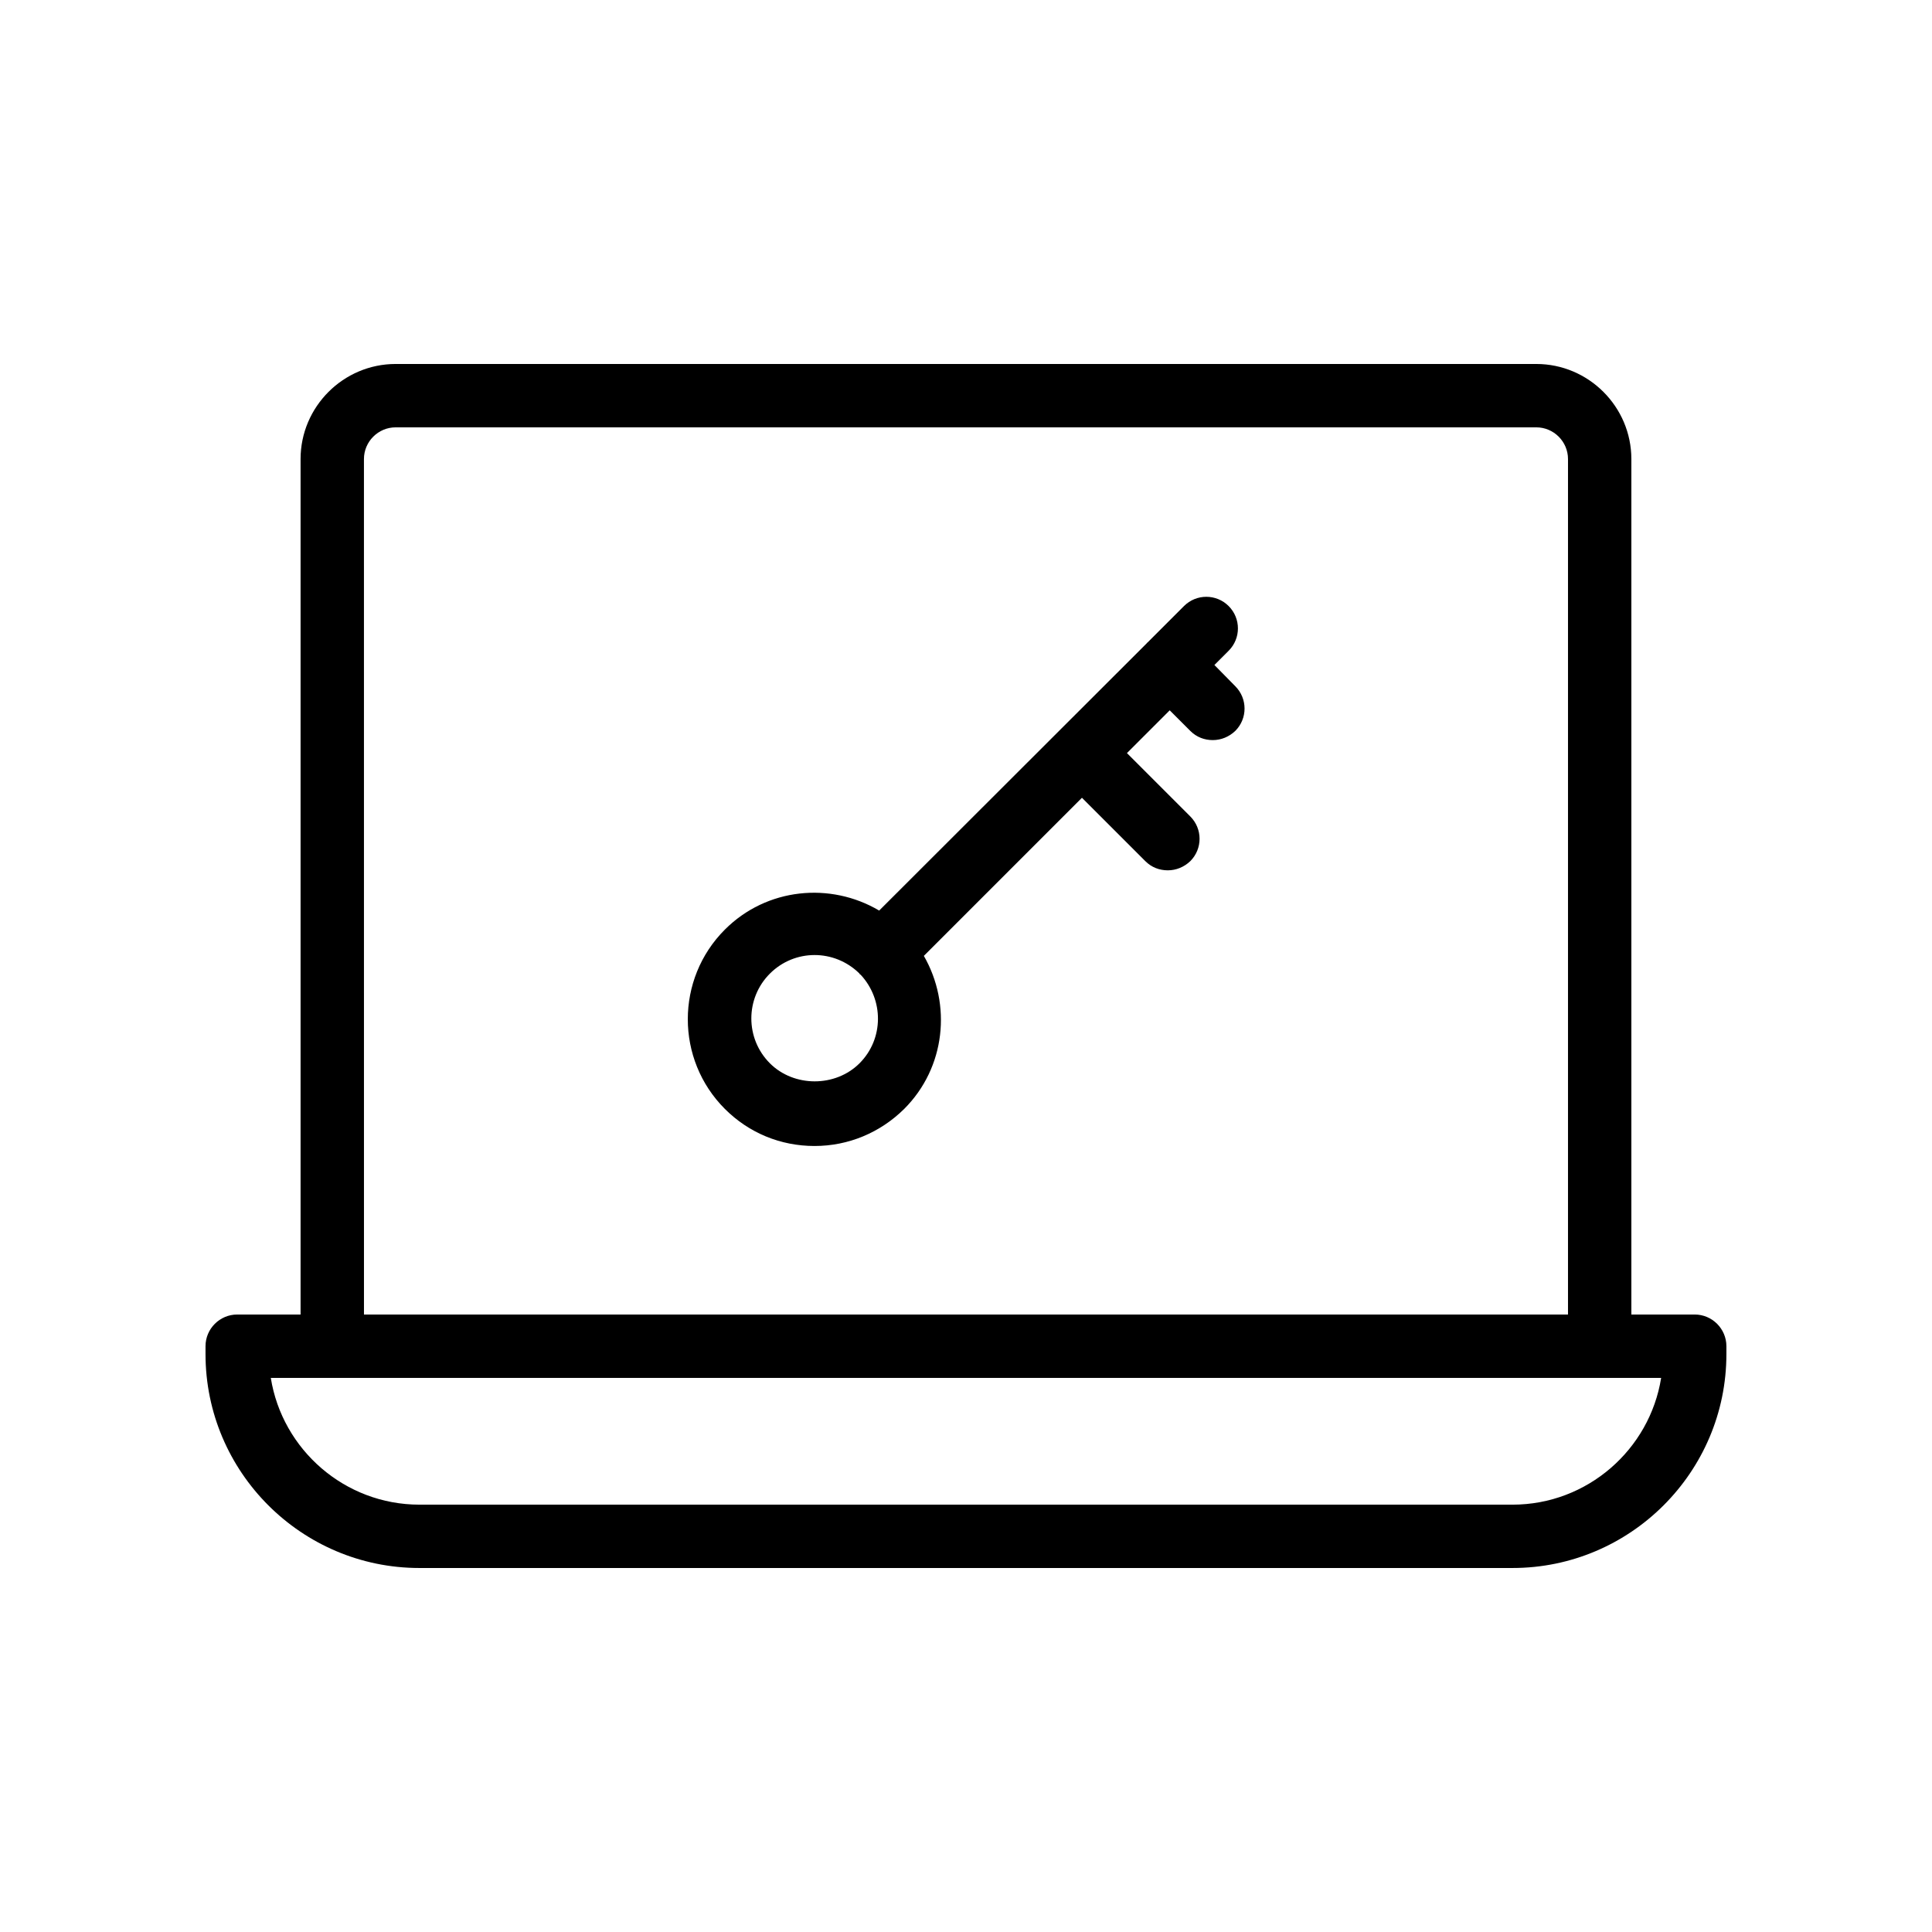
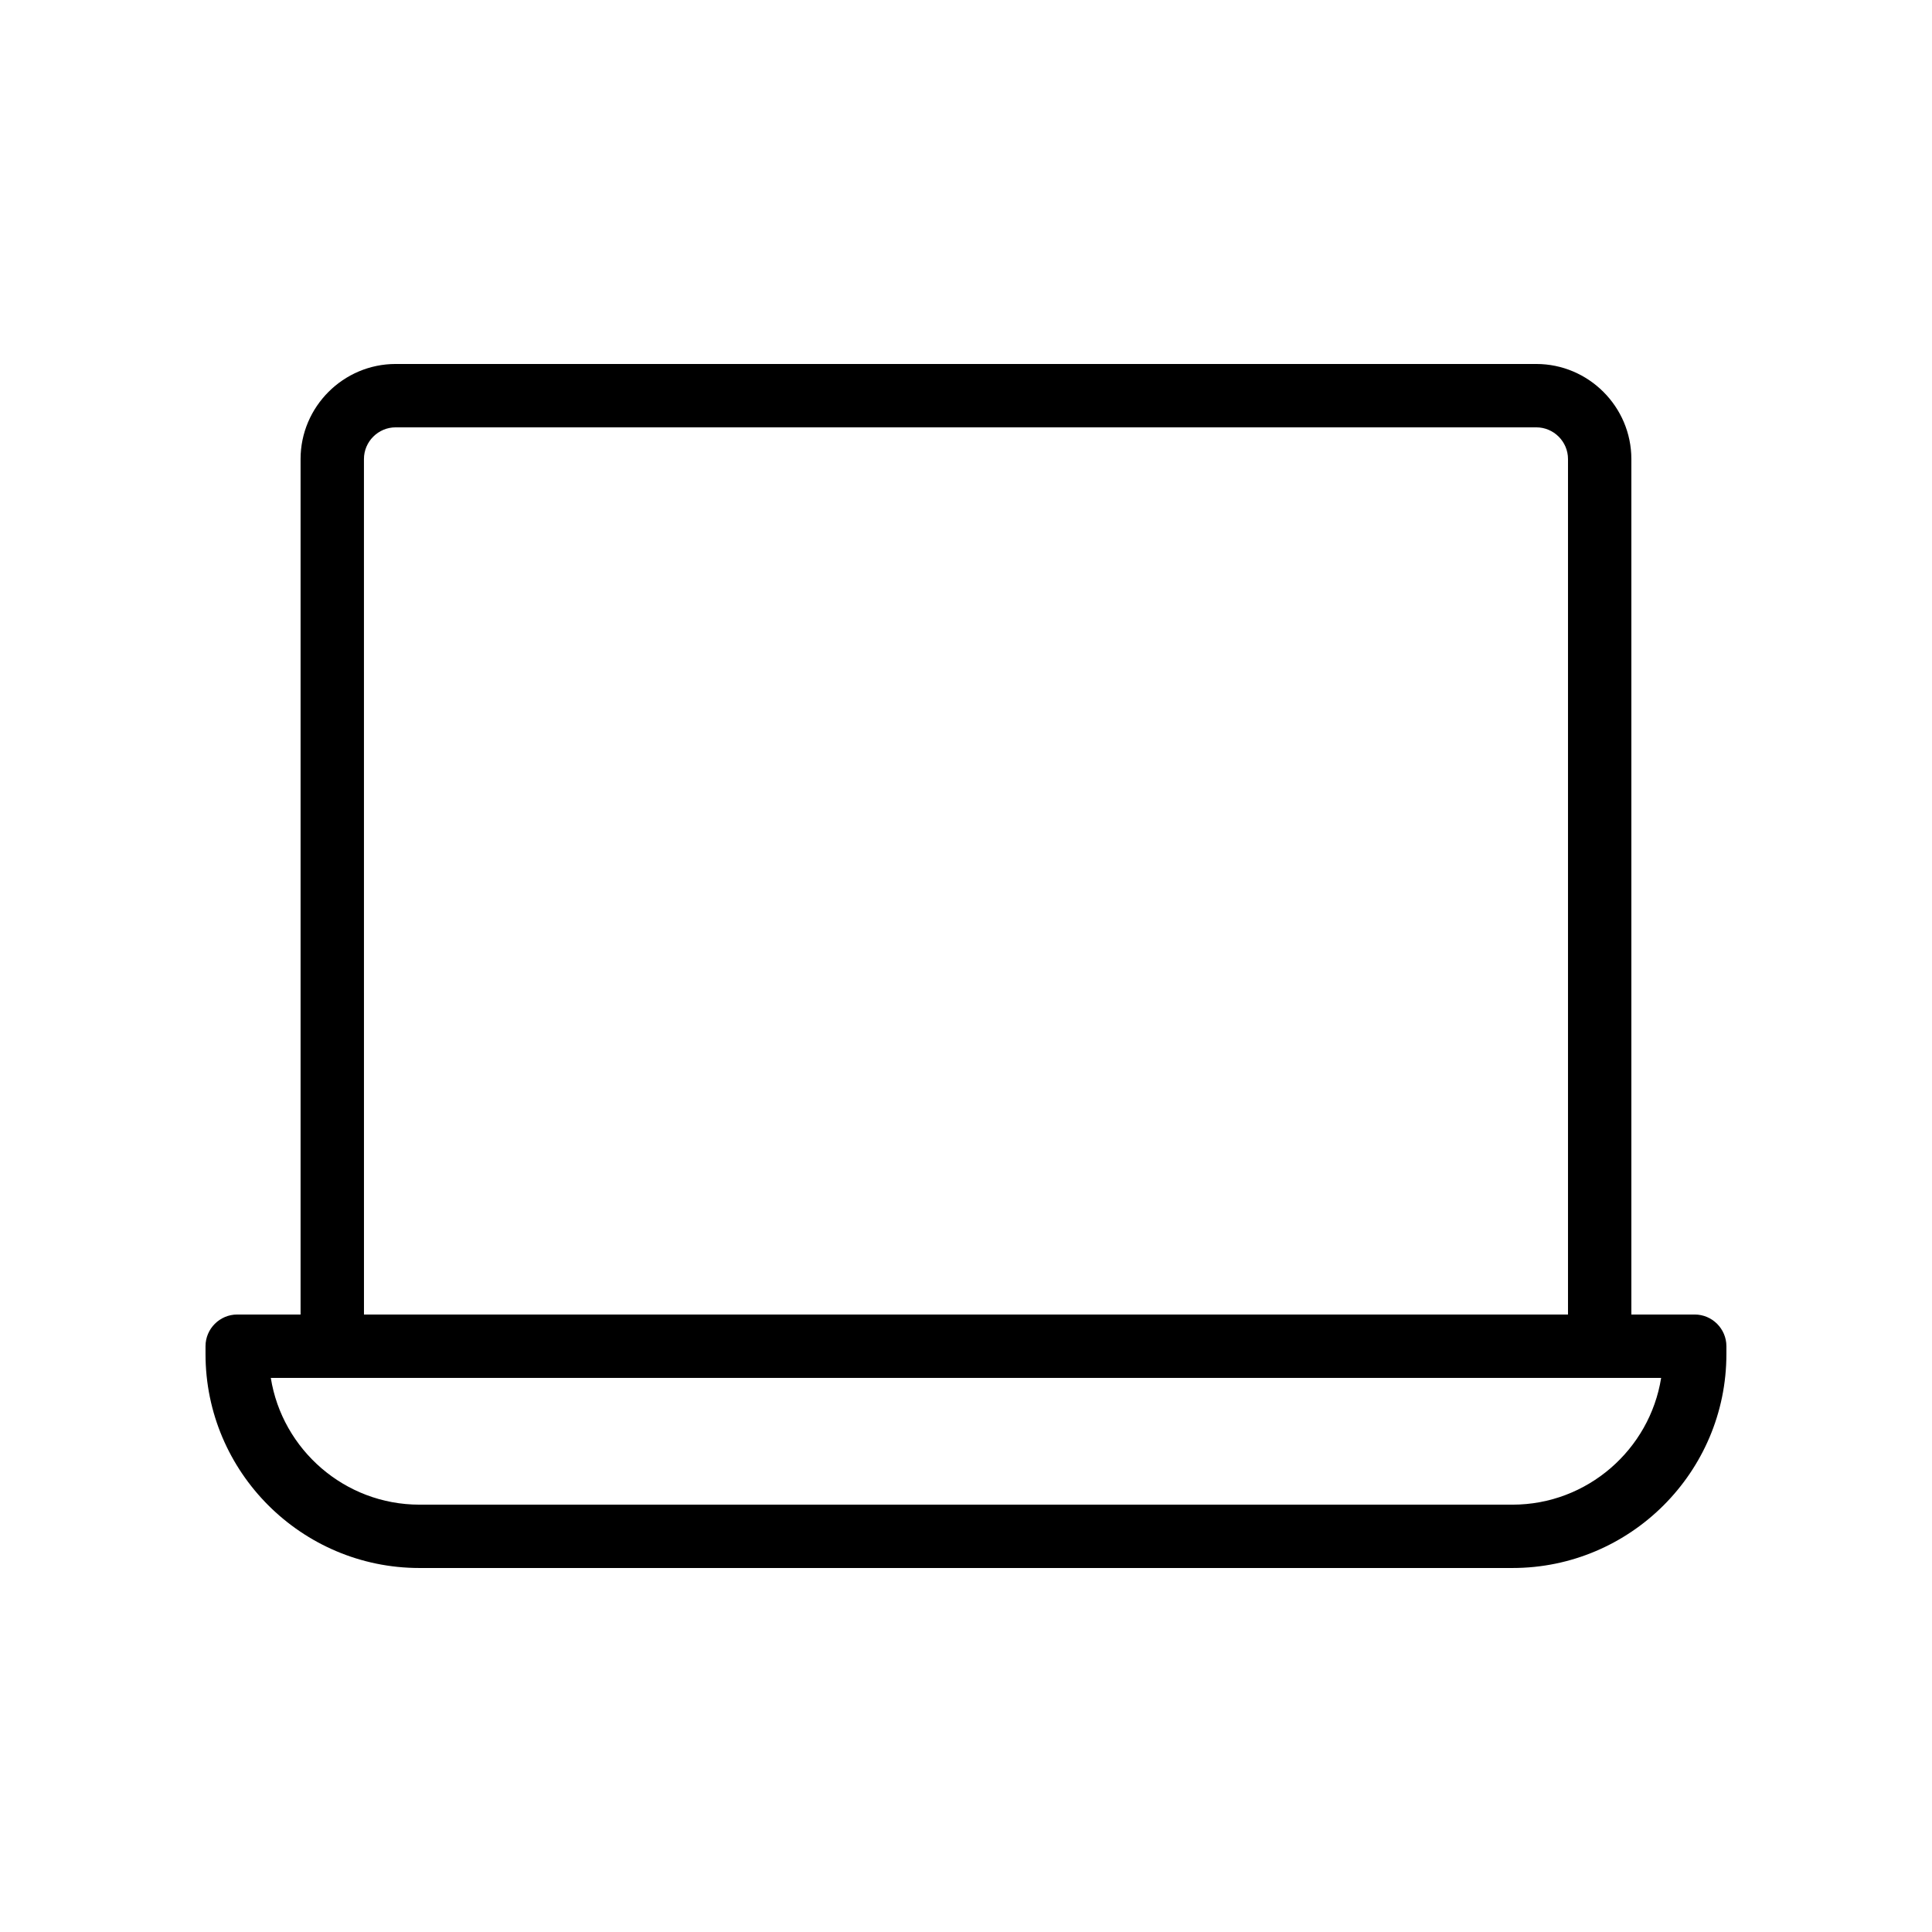
<svg xmlns="http://www.w3.org/2000/svg" fill="#000000" width="800px" height="800px" version="1.1" viewBox="144 144 512 512">
  <g>
    <path d="m593.12 492.36h-16.793v-226.71c0-13.855-11.336-25.191-25.191-25.191h-302.29c-13.855 0-25.191 11.336-25.191 25.191v226.71h-16.793c-4.617 0-8.398 3.777-8.398 8.398v2.098c0.004 31.238 25.445 56.68 56.68 56.68h289.69c31.234 0 56.68-25.441 56.68-56.68v-2.098c0-4.621-3.781-8.398-8.398-8.398zm-352.67-226.71c0-4.617 3.777-8.398 8.398-8.398h302.29c4.617 0 8.398 3.777 8.398 8.398v226.71h-319.08zm304.39 277.1h-289.69c-19.816 0-36.359-14.609-39.383-33.586l16.293-0.004h352.16c-3.019 18.977-19.562 33.59-39.379 33.59z" />
-     <path d="m465.83 320.23 3.777-3.777c3.273-3.273 3.273-8.566 0-11.84-3.273-3.273-8.566-3.273-11.84 0l-9.742 9.742h-0.082c-0.082 0 0 0 0 0.082l-70.953 70.871c-12.93-7.641-29.809-6.047-40.891 5.039-13.098 13.098-13.098 34.426 0 47.527 6.383 6.383 14.777 9.824 23.762 9.824s17.383-3.527 23.762-9.824c11-11 12.594-27.711 5.207-40.559l41.898-41.898 16.793 16.793c1.68 1.68 3.777 2.434 5.961 2.434 2.184 0 4.281-0.84 5.961-2.434 3.273-3.273 3.273-8.566 0-11.84l-16.793-16.793 11.336-11.336 5.457 5.457c1.68 1.68 3.777 2.434 5.961 2.434s4.281-0.84 5.961-2.434c3.273-3.273 3.273-8.566 0-11.84zm-94.043 105.55c-6.383 6.383-17.383 6.383-23.762 0-6.551-6.551-6.551-17.215 0-23.762 6.551-6.551 17.047-6.551 23.68-0.082 0.082 0.082 0.082 0.168 0.168 0.25 0.082 0.082 0.082 0.082 0.168 0.082 6.211 6.633 6.211 17.047-0.254 23.512z" />
  </g>
</svg>